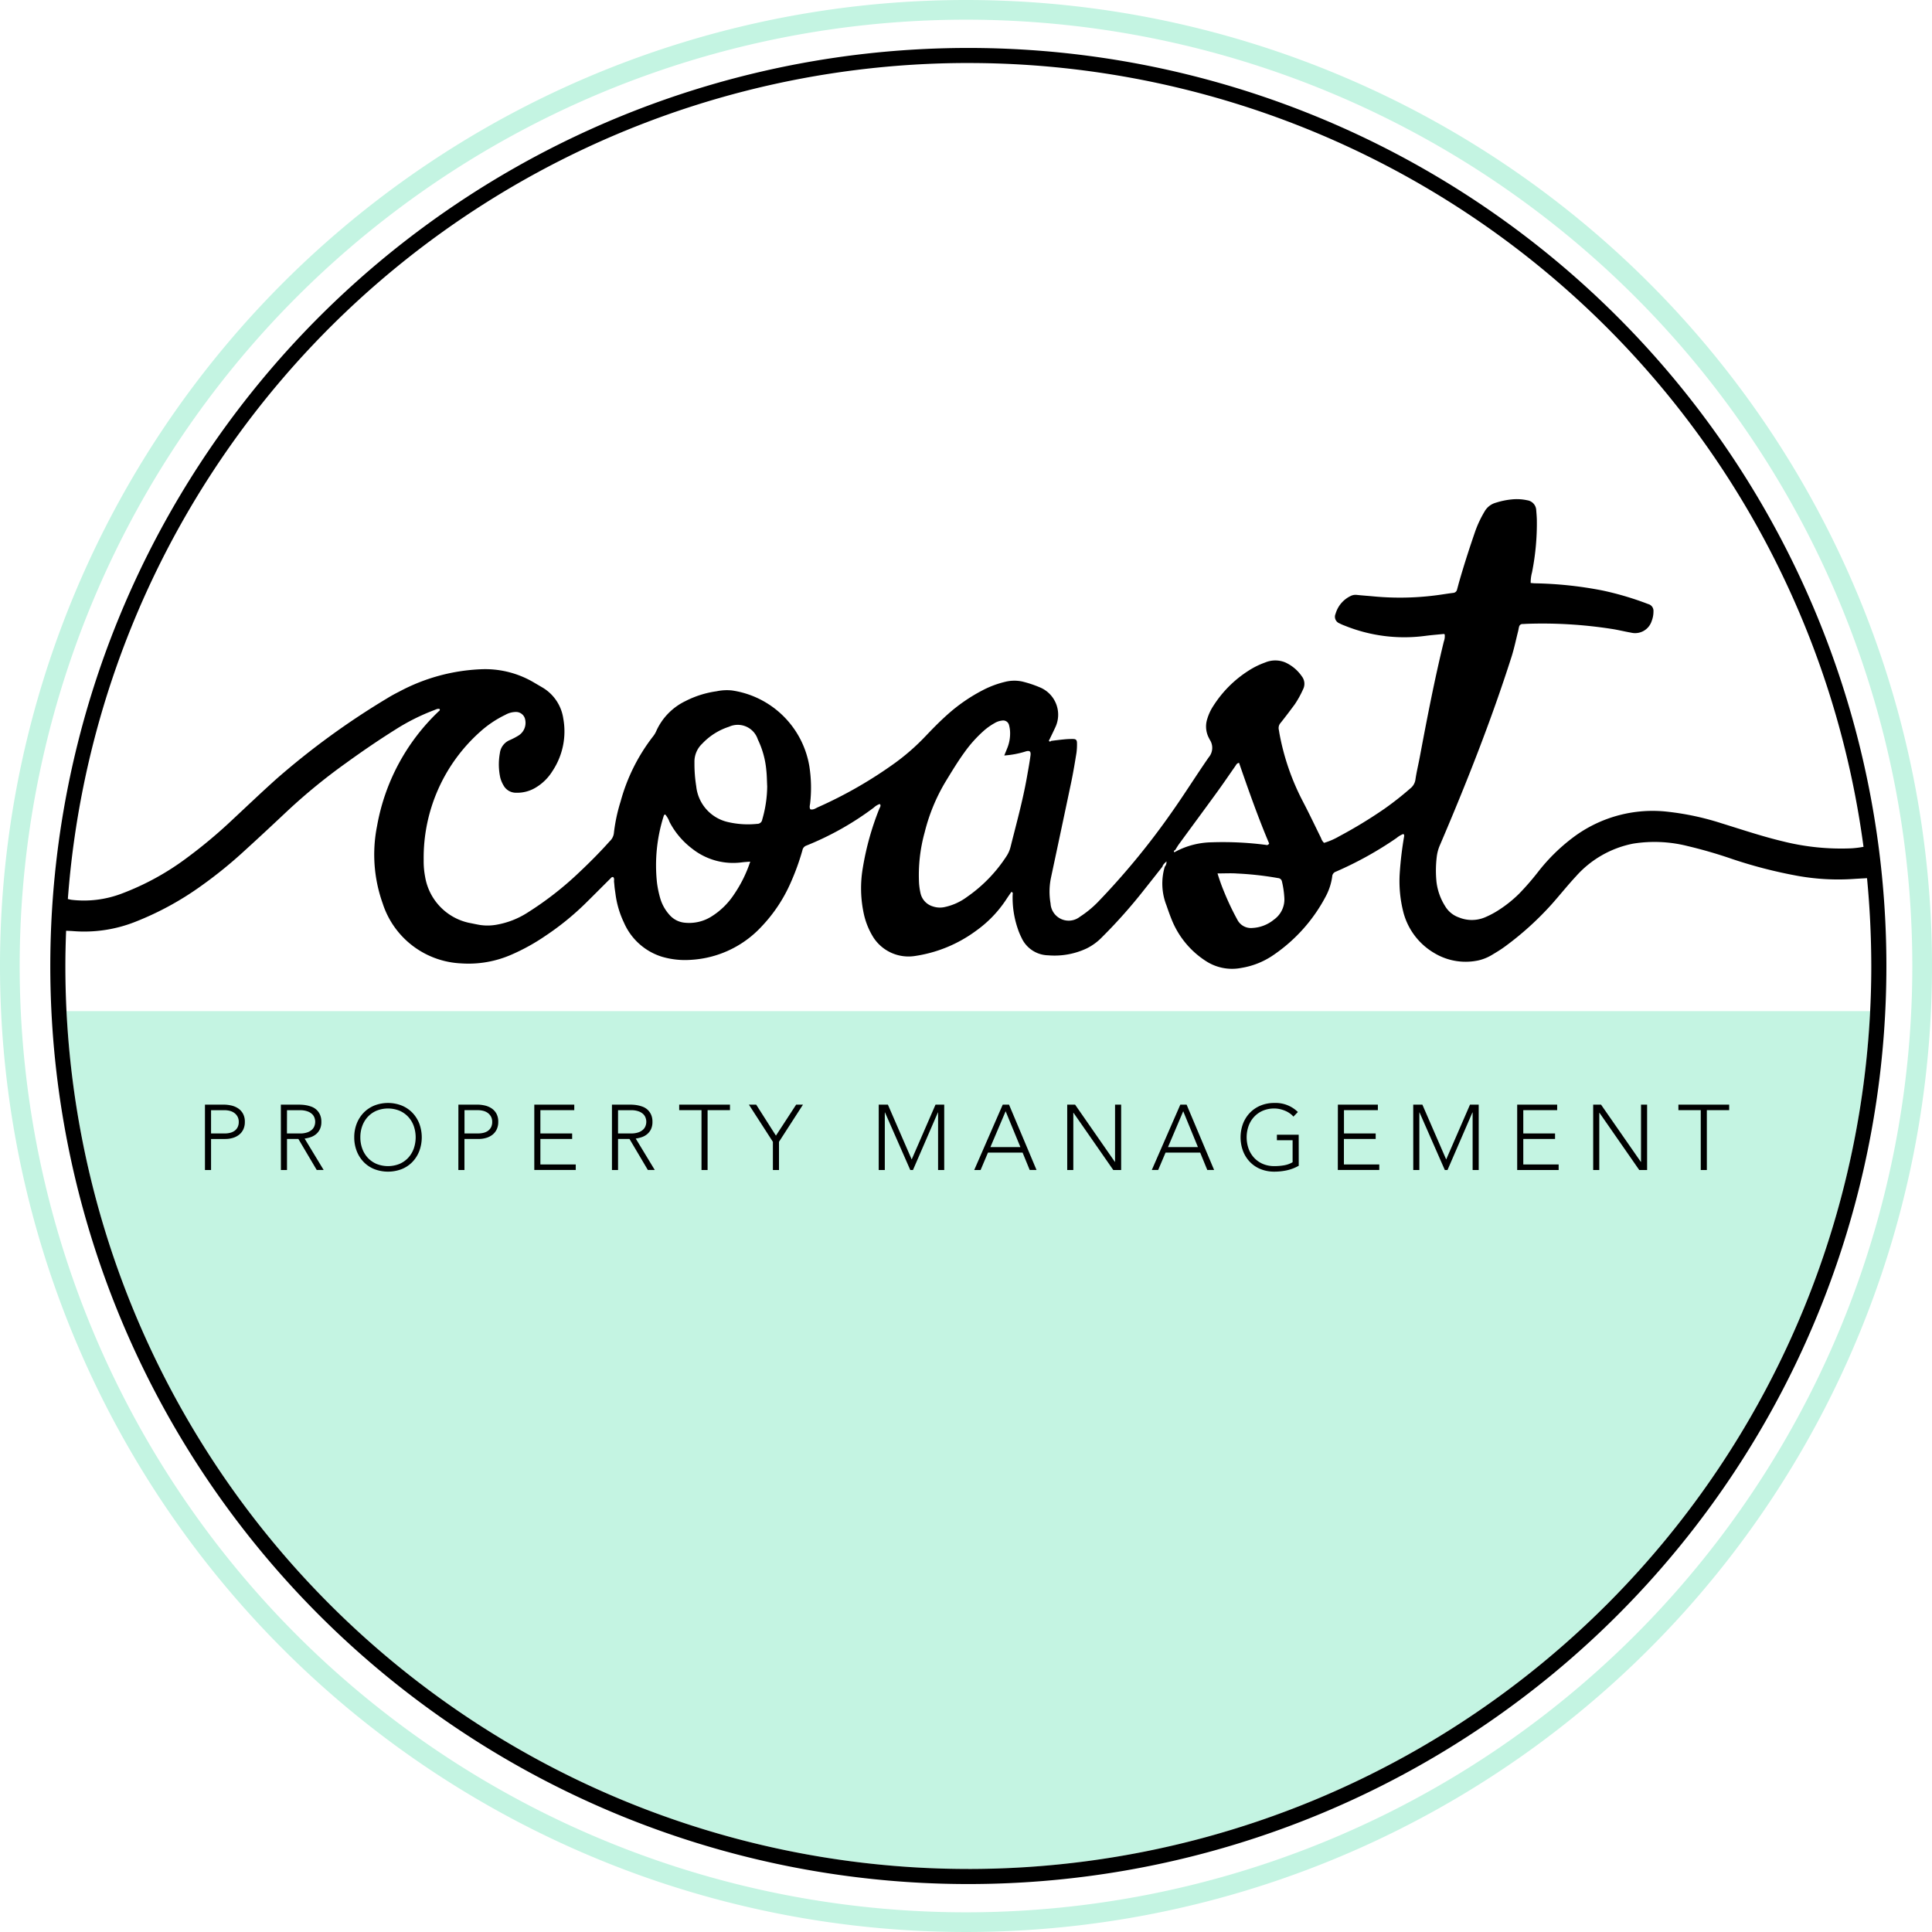
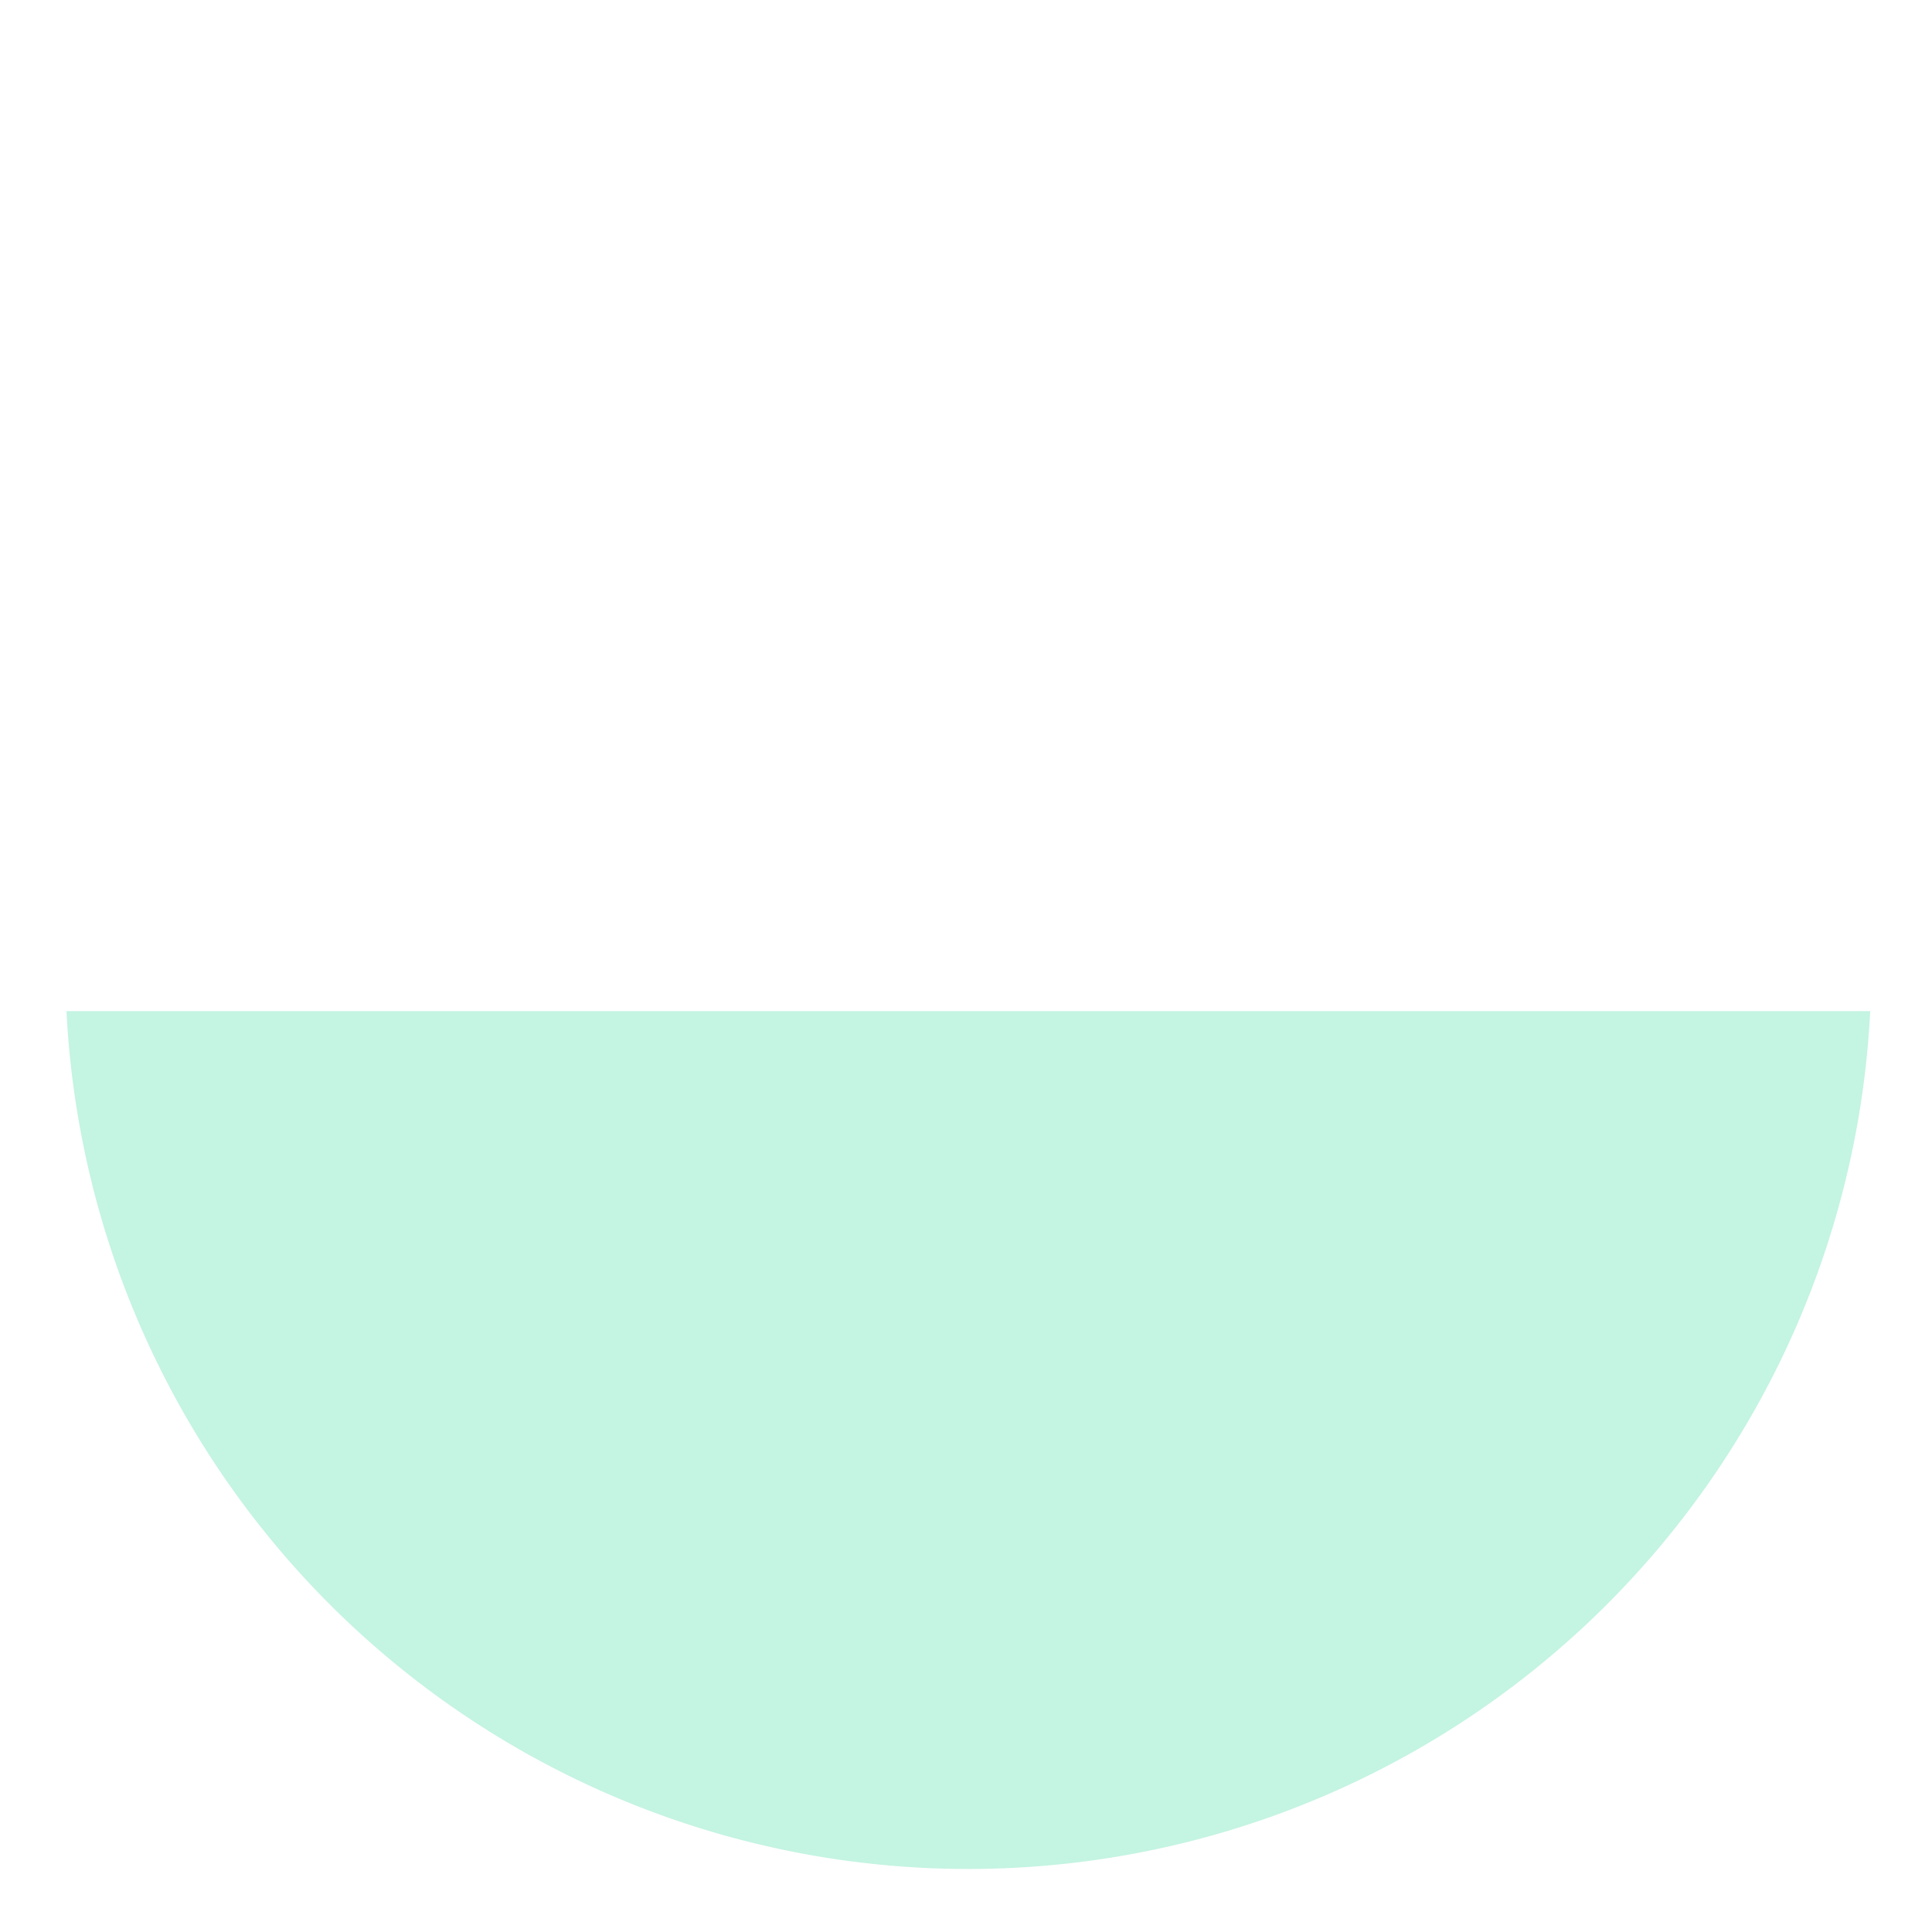
<svg xmlns="http://www.w3.org/2000/svg" width="200" height="200" viewBox="0 0 200 200">
  <g transform="translate(-208.49 -109.978)">
    <g transform="translate(208.49 109.978)">
      <path d="M215.373,214.652a93.477,93.477,0,0,0,186.72,0Z" transform="translate(-208.49 -109.978)" fill="#c4f4e2" />
-       <path d="M308.49,109.978a100,100,0,1,0,100,100A100,100,0,0,0,308.49,109.978Zm0,197.962a97.962,97.962,0,1,1,97.962-97.962A97.963,97.963,0,0,1,308.49,307.94Z" transform="translate(-208.49 -109.978)" fill="#c4f4e2" />
    </g>
-     <path d="M229.707,224.33h1.95a3.624,3.624,0,0,1,.741.081,2.148,2.148,0,0,1,.707.282,1.588,1.588,0,0,1,.526.55,1.7,1.7,0,0,1,.205.874,1.765,1.765,0,0,1-.167.794,1.552,1.552,0,0,1-.449.549,1.909,1.909,0,0,1-.65.32,2.759,2.759,0,0,1-.77.105h-1.462V231.1h-.631Zm.631,2.982h1.434a2.2,2.2,0,0,0,.525-.062,1.342,1.342,0,0,0,.459-.2,1.037,1.037,0,0,0,.325-.368,1.167,1.167,0,0,0,.124-.564,1.115,1.115,0,0,0-.129-.554,1.147,1.147,0,0,0-.334-.377,1.375,1.375,0,0,0-.473-.216,2.236,2.236,0,0,0-.536-.067h-1.395Zm7.226-2.982h1.778c.089,0,.21,0,.363.01a3.65,3.65,0,0,1,.5.057,3.083,3.083,0,0,1,.545.153,1.55,1.55,0,0,1,.5.306,1.6,1.6,0,0,1,.363.506,1.761,1.761,0,0,1,.143.746,1.714,1.714,0,0,1-.167.8,1.557,1.557,0,0,1-.421.511,1.768,1.768,0,0,1-.559.292,3.633,3.633,0,0,1-.583.133l1.969,3.25h-.717l-1.9-3.212H238.2V231.1h-.631Zm.631,2.982h1.338a2.2,2.2,0,0,0,.807-.124,1.348,1.348,0,0,0,.483-.306.961.961,0,0,0,.234-.392,1.211,1.211,0,0,0,0-.765.968.968,0,0,0-.234-.392,1.333,1.333,0,0,0-.483-.3,2.2,2.2,0,0,0-.807-.125H238.2Zm6.967.4a3.834,3.834,0,0,1,.258-1.425,3.4,3.4,0,0,1,.717-1.123,3.254,3.254,0,0,1,1.1-.74,3.894,3.894,0,0,1,2.839,0,3.254,3.254,0,0,1,1.1.74,3.4,3.4,0,0,1,.717,1.123,4.073,4.073,0,0,1,0,2.853,3.368,3.368,0,0,1-.717,1.128,3.188,3.188,0,0,1-1.1.736,3.962,3.962,0,0,1-2.839,0,3.188,3.188,0,0,1-1.1-.736,3.368,3.368,0,0,1-.717-1.128A3.858,3.858,0,0,1,245.162,227.714Zm.631,0a3.368,3.368,0,0,0,.2,1.175,2.8,2.8,0,0,0,.573.946,2.653,2.653,0,0,0,.9.631,3.193,3.193,0,0,0,2.38,0,2.658,2.658,0,0,0,.9-.631,2.78,2.78,0,0,0,.573-.946,3.538,3.538,0,0,0,0-2.351,2.78,2.78,0,0,0-.573-.946,2.658,2.658,0,0,0-.9-.631,3.194,3.194,0,0,0-2.38,0,2.653,2.653,0,0,0-.9.631,2.8,2.8,0,0,0-.573.946A3.37,3.37,0,0,0,245.793,227.714Zm10.151-3.384h1.95a3.624,3.624,0,0,1,.741.081,2.149,2.149,0,0,1,.707.282,1.588,1.588,0,0,1,.526.55,1.71,1.71,0,0,1,.2.874,1.764,1.764,0,0,1-.167.794,1.563,1.563,0,0,1-.449.549,1.918,1.918,0,0,1-.65.32,2.759,2.759,0,0,1-.77.105h-1.462V231.1h-.631Zm.631,2.982h1.434a2.2,2.2,0,0,0,.525-.062,1.342,1.342,0,0,0,.459-.2,1.037,1.037,0,0,0,.325-.368,1.167,1.167,0,0,0,.124-.564,1.115,1.115,0,0,0-.129-.554,1.158,1.158,0,0,0-.334-.377,1.371,1.371,0,0,0-.474-.216,2.221,2.221,0,0,0-.535-.067h-1.395Zm7.226-2.982h4.138v.573h-3.508v2.409h3.288v.573h-3.288v2.639h3.661v.573H263.8Zm8.038,0h1.778c.089,0,.21,0,.363.01a3.632,3.632,0,0,1,.5.057,3.084,3.084,0,0,1,.545.153,1.54,1.54,0,0,1,.5.306,1.6,1.6,0,0,1,.363.506,1.744,1.744,0,0,1,.143.746,1.714,1.714,0,0,1-.167.8,1.554,1.554,0,0,1-.42.511,1.772,1.772,0,0,1-.56.292,3.634,3.634,0,0,1-.583.133l1.969,3.25h-.716l-1.9-3.212H272.47V231.1h-.631Zm.631,2.982h1.338a2.21,2.21,0,0,0,.808-.124,1.334,1.334,0,0,0,.482-.306.961.961,0,0,0,.234-.392,1.193,1.193,0,0,0,0-.765.967.967,0,0,0-.234-.392,1.319,1.319,0,0,0-.482-.3,2.207,2.207,0,0,0-.808-.125H272.47Zm8.639-2.409H278.8v-.573h5.257v.573H281.74V231.1h-.631Zm7.391,3.279-2.485-3.852h.755l2.045,3.212,2.094-3.212h.707l-2.485,3.852V231.1H288.5Zm10.957-3.852h.947l2.465,5.677,2.467-5.677h.9V231.1H305.6v-5.964h-.019L303,231.1h-.277l-2.619-5.964h-.019V231.1h-.631Zm12.837,0h.65l2.848,6.767h-.707l-.736-1.8h-3.584L310,231.1h-.66Zm.3.688-1.577,3.709h3.106Zm6.375-.688h.813l4.119,5.926h.019V224.33h.631V231.1h-.812l-4.12-5.926H319.6V231.1h-.631Zm11.709,0h.65l2.848,6.767h-.707l-.736-1.8h-3.584l-.765,1.8h-.659Zm.3.688-1.577,3.709H332.5Zm11.958,5.639a4.4,4.4,0,0,1-1.229.474,6.084,6.084,0,0,1-1.3.138,3.731,3.731,0,0,1-1.419-.263,3.188,3.188,0,0,1-1.1-.736,3.369,3.369,0,0,1-.717-1.128,4.073,4.073,0,0,1,0-2.853,3.4,3.4,0,0,1,.717-1.123,3.254,3.254,0,0,1,1.1-.74,3.657,3.657,0,0,1,1.419-.268,3.278,3.278,0,0,1,2.438.937l-.459.477a1.992,1.992,0,0,0-.378-.339,2.545,2.545,0,0,0-.487-.267,3.143,3.143,0,0,0-.55-.173,2.685,2.685,0,0,0-.564-.062,2.972,2.972,0,0,0-1.19.23,2.657,2.657,0,0,0-.9.631,2.783,2.783,0,0,0-.574.946,3.555,3.555,0,0,0,0,2.351,2.783,2.783,0,0,0,.574.946,2.657,2.657,0,0,0,.9.631,2.971,2.971,0,0,0,1.19.23,5.806,5.806,0,0,0,1.023-.086,2.646,2.646,0,0,0,.87-.316v-2.275h-1.625v-.573h2.256Zm4.052-6.327h4.139v.573h-3.508v2.409H350.9v.573h-3.288v2.639h3.661v.573H346.98Zm7.8,0h.946l2.466,5.677,2.466-5.677h.9V231.1h-.63v-5.964h-.02l-2.581,5.964h-.276l-2.62-5.964h-.019V231.1h-.63Zm10.762,0h4.139v.573h-3.508v2.409h3.288v.573h-3.288v2.639h3.661v.573h-4.292Zm7.866,0h.813l4.119,5.926h.02V224.33h.63V231.1h-.812l-4.12-5.926h-.019V231.1h-.631Zm11.136.573h-2.313v-.573h5.256v.573h-2.313V231.1h-.63ZM308.733,114.942a95.036,95.036,0,1,0,95.036,95.036A95.036,95.036,0,0,0,308.733,114.942Zm0,1.56A93.492,93.492,0,0,1,401.4,197.641a10.1,10.1,0,0,1-1.234.155,24.816,24.816,0,0,1-7.154-.732c-2.148-.514-4.237-1.22-6.344-1.87a28.217,28.217,0,0,0-5.464-1.177,13.711,13.711,0,0,0-9.845,2.635,19.23,19.23,0,0,0-3.629,3.559,27.088,27.088,0,0,1-2.005,2.306,12.959,12.959,0,0,1-2.41,1.868,9.418,9.418,0,0,1-1.136.57,3.505,3.505,0,0,1-2.649,0A2.685,2.685,0,0,1,358.1,203.8a6.039,6.039,0,0,1-.906-2.537,11.846,11.846,0,0,1,.033-2.628,4.329,4.329,0,0,1,.344-1.217c2.725-6.372,5.272-12.812,7.382-19.417.283-.887.469-1.8.7-2.71.034-.137.047-.28.089-.415a.358.358,0,0,1,.352-.3c.17,0,.339-.016.509-.022a46.685,46.685,0,0,1,8.719.527c.67.1,1.33.271,2,.386a1.8,1.8,0,0,0,2.149-1.2,2.676,2.676,0,0,0,.185-.995.727.727,0,0,0-.545-.762,31.76,31.76,0,0,0-4.709-1.4,40.04,40.04,0,0,0-7-.747c-.139,0-.277-.021-.457-.036a3.992,3.992,0,0,1,.137-1.087,25.779,25.779,0,0,0,.5-5.486c-.009-.311-.034-.621-.061-.931a1.084,1.084,0,0,0-.923-1.055,5.1,5.1,0,0,0-1.6-.092,7.816,7.816,0,0,0-1.659.343,1.923,1.923,0,0,0-1.169.914,11.484,11.484,0,0,0-.945,1.988c-.6,1.737-1.167,3.485-1.673,5.252-.078.272-.146.546-.224.818a.443.443,0,0,1-.406.364c-.589.07-1.175.176-1.764.248a29.06,29.06,0,0,1-6.357.124c-.62-.06-1.241-.1-1.86-.165a1.13,1.13,0,0,0-.658.126,2.935,2.935,0,0,0-1.536,1.833.734.734,0,0,0,.406.988,4.4,4.4,0,0,0,.544.238,16.439,16.439,0,0,0,8.327,1.058c.644-.086,1.292-.135,1.938-.2.022,0,.047.029.084.054a1.613,1.613,0,0,1-.09.726c-.976,3.985-1.747,8.013-2.506,12.043-.142.75-.326,1.494-.434,2.249a1.409,1.409,0,0,1-.531.917,32.313,32.313,0,0,1-2.666,2.1,47.975,47.975,0,0,1-4.711,2.866,7.072,7.072,0,0,1-1.552.671,1.147,1.147,0,0,1-.309-.494c-.625-1.268-1.231-2.547-1.887-3.8A24.906,24.906,0,0,1,340.955,186c-.032-.166-.052-.335-.087-.5a.8.8,0,0,1,.2-.7c.494-.619.97-1.253,1.442-1.889a10.051,10.051,0,0,0,.864-1.556,1.263,1.263,0,0,0-.118-1.363,4.179,4.179,0,0,0-1.74-1.451,2.717,2.717,0,0,0-2.071.023,8.249,8.249,0,0,0-1.744.867A11.85,11.85,0,0,0,334.128,183a5.143,5.143,0,0,0-.655,1.375,2.548,2.548,0,0,0,.151,1.977c.04.075.075.153.118.226a1.515,1.515,0,0,1-.126,1.8c-1.29,1.86-2.49,3.783-3.794,5.633a76.774,76.774,0,0,1-7.7,9.368,10.731,10.731,0,0,1-1.838,1.5,1.878,1.878,0,0,1-3.04-1.372,7.089,7.089,0,0,1,.049-2.7q1.054-4.937,2.094-9.876c.208-1,.373-2,.537-3.007a6.374,6.374,0,0,0,.055-1.016c0-.312-.1-.425-.4-.431a8.275,8.275,0,0,0-.931.042c-.45.042-.9.1-1.346.156-.056.061-.13.093-.194.038s-.009-.128.029-.187c.218-.459.446-.914.654-1.378a3.059,3.059,0,0,0-1.578-3.982,11.619,11.619,0,0,0-1.927-.643,3.93,3.93,0,0,0-1.769.044,10.027,10.027,0,0,0-2.3.864,17.566,17.566,0,0,0-3.625,2.5c-.806.714-1.557,1.484-2.3,2.264a22.814,22.814,0,0,1-3.121,2.743,44.664,44.664,0,0,1-8,4.6c-.247.111-.488.3-.792.22-.137-.22-.034-.444-.018-.663a14.339,14.339,0,0,0-.09-3.81,9.518,9.518,0,0,0-8-7.831,5.074,5.074,0,0,0-1.6.084,10.134,10.134,0,0,0-3.223,1.016,6.3,6.3,0,0,0-3.02,3.1,2.489,2.489,0,0,1-.35.576,19.2,19.2,0,0,0-3.344,6.719,17.54,17.54,0,0,0-.7,3.315,1.361,1.361,0,0,1-.427.8c-.983,1.1-2.019,2.146-3.091,3.155a33.854,33.854,0,0,1-5.339,4.184,8.73,8.73,0,0,1-3.374,1.317,5.265,5.265,0,0,1-1.69,0c-.362-.064-.721-.144-1.082-.213a5.864,5.864,0,0,1-4.529-4.743,8.628,8.628,0,0,1-.153-1.773,17.466,17.466,0,0,1,5.847-13.263,11.044,11.044,0,0,1,2.6-1.747,2.234,2.234,0,0,1,1.136-.3.967.967,0,0,1,.932.83,1.545,1.545,0,0,1-.705,1.613,7.135,7.135,0,0,1-.9.47,1.676,1.676,0,0,0-1.023,1.354,6.478,6.478,0,0,0,.041,2.528,3.087,3.087,0,0,0,.323.781,1.468,1.468,0,0,0,1.316.786,3.708,3.708,0,0,0,2.1-.577,5.12,5.12,0,0,0,1.666-1.669,7.417,7.417,0,0,0,1.119-5.436,4.478,4.478,0,0,0-2.148-3.208c-.341-.2-.681-.4-1.024-.6a9.912,9.912,0,0,0-5.37-1.293,19.611,19.611,0,0,0-8.438,2.312c-.429.217-.853.446-1.262.7a79.646,79.646,0,0,0-11.449,8.336c-1.538,1.379-3.034,2.807-4.547,4.216a50.881,50.881,0,0,1-4.684,3.926,27.265,27.265,0,0,1-6.82,3.744,10.992,10.992,0,0,1-5.175.631c-.047-.006-.216-.043-.37-.079A93.481,93.481,0,0,1,308.733,116.5Zm27.779,83.9a32.981,32.981,0,0,1,4.285.476.431.431,0,0,1,.4.353,9.452,9.452,0,0,1,.246,1.672,2.553,2.553,0,0,1-1.073,2.271,3.8,3.8,0,0,1-2.248.868,1.579,1.579,0,0,1-1.536-.845,27.439,27.439,0,0,1-1.409-2.978c-.238-.569-.439-1.15-.65-1.823C335.275,200.394,335.9,200.36,336.512,200.4Zm-2.548-3.229a8.224,8.224,0,0,0-3.817.984c-.057.05-.108.05-.126-.007-.03-.1.032-.141.116-.162.136-.213.26-.434.409-.637,1.3-1.782,2.615-3.556,3.911-5.342.649-.893,1.269-1.805,1.9-2.709.1-.136.15-.312.4-.351.976,2.813,1.963,5.634,3.116,8.349-.131.221-.279.149-.4.134A34.6,34.6,0,0,0,333.964,197.171Zm-19.32-9.4c.438-.134.583-.023.519.433-.1.756-.241,1.508-.374,2.26-.429,2.426-1.091,4.8-1.687,7.184a3.084,3.084,0,0,1-.4.928,15.167,15.167,0,0,1-4.105,4.248,5.948,5.948,0,0,1-2.3,1.047,2.274,2.274,0,0,1-1.255-.069,1.835,1.835,0,0,1-1.261-1.367,6.752,6.752,0,0,1-.15-1.006,16.508,16.508,0,0,1,.582-5.294,19.111,19.111,0,0,1,2.157-5.236c.635-1.039,1.26-2.082,1.978-3.067a13.291,13.291,0,0,1,1.919-2.15,6.341,6.341,0,0,1,1.17-.842,1.868,1.868,0,0,1,.8-.271.619.619,0,0,1,.709.473,3.078,3.078,0,0,1,.109.752,4.025,4.025,0,0,1-.274,1.579c-.092.235-.19.468-.329.811A9.616,9.616,0,0,0,314.644,187.775Zm-30.637,7.337a4.244,4.244,0,0,1-3.443-3.734,14.74,14.74,0,0,1-.184-2.452,2.565,2.565,0,0,1,.81-1.968,6.591,6.591,0,0,1,2.765-1.745,2.182,2.182,0,0,1,2.985,1.316,9.155,9.155,0,0,1,.877,3.17c.063.561.064,1.13.093,1.695a12.635,12.635,0,0,1-.514,3.429.51.51,0,0,1-.52.442A9.152,9.152,0,0,1,284.007,195.112Zm2.148,4.063a13.521,13.521,0,0,1-1.7,3.427,7.616,7.616,0,0,1-2.36,2.282,4.326,4.326,0,0,1-2.679.618,2.381,2.381,0,0,1-1.623-.818,4.4,4.4,0,0,1-.972-1.768,10.513,10.513,0,0,1-.322-1.576,16.814,16.814,0,0,1,.717-6.948c.013-.043.08-.069.13-.107a2.443,2.443,0,0,1,.453.78,8.259,8.259,0,0,0,2.335,2.763,6.829,6.829,0,0,0,5.172,1.42C285.559,199.216,285.81,199.2,286.155,199.175Zm22.578,104.279a93.475,93.475,0,0,1-93.476-93.476c0-1.221.031-2.435.077-3.645.245.008.594.023.7.033a14.347,14.347,0,0,0,6.488-.971,31.3,31.3,0,0,0,6.9-3.783,45.755,45.755,0,0,0,4.41-3.59c1.508-1.372,3-2.764,4.483-4.161a60.08,60.08,0,0,1,5.983-4.883c1.673-1.212,3.378-2.379,5.129-3.476a21.8,21.8,0,0,1,4.014-2.011c.182-.067.354-.18.561-.11.067.14-.053.193-.124.26a21.547,21.547,0,0,0-6.353,11.837,15.053,15.053,0,0,0,.583,8.031,8.958,8.958,0,0,0,8.12,6.2,11.054,11.054,0,0,0,5.217-.909,20.938,20.938,0,0,0,3.484-1.927,28.255,28.255,0,0,0,4.031-3.243c.911-.89,1.807-1.8,2.71-2.694.076-.076.135-.182.289-.167.164.143.074.354.1.535s.036.395.059.591.055.393.082.589a9.767,9.767,0,0,0,.879,3A6.342,6.342,0,0,0,277,209.015a8.468,8.468,0,0,0,3.023.324,10.8,10.8,0,0,0,7.334-3.479,15.727,15.727,0,0,0,3.02-4.585,24.918,24.918,0,0,0,1.177-3.269.629.629,0,0,1,.405-.49,30.644,30.644,0,0,0,7-3.945,1.64,1.64,0,0,1,.571-.352c.021,0,.045.013.071.021.1.177-.029.322-.087.465a29.082,29.082,0,0,0-1.706,6.115,12.476,12.476,0,0,0,.115,4.809,7.677,7.677,0,0,0,1,2.419,4.329,4.329,0,0,0,4.239,1.9,14.1,14.1,0,0,0,6.369-2.616,12.2,12.2,0,0,0,3.109-3.218c.178-.277.371-.546.55-.808.2.063.136.2.13.293a9.893,9.893,0,0,0,.525,3.506,6.9,6.9,0,0,0,.388.939,3.1,3.1,0,0,0,2.755,1.827,7.832,7.832,0,0,0,3.967-.7,5.717,5.717,0,0,0,1.576-1.136,54.031,54.031,0,0,0,4.505-5.081c.6-.749,1.193-1.507,1.789-2.262.053-.22.223-.346.416-.544a.751.751,0,0,1-.176.557,6.14,6.14,0,0,0,.178,4c.174.507.352,1.015.555,1.511a9.13,9.13,0,0,0,3.52,4.246,4.96,4.96,0,0,0,3.658.717,8.147,8.147,0,0,0,3.358-1.349,16.812,16.812,0,0,0,5.456-6.17,6.138,6.138,0,0,0,.609-1.933.553.553,0,0,1,.366-.508,37.048,37.048,0,0,0,6.295-3.491,2.517,2.517,0,0,1,.7-.416c.133.1.086.21.072.318a36.43,36.43,0,0,0-.434,3.622,12.969,12.969,0,0,0,.381,4.207,6.915,6.915,0,0,0,3.224,4.2,6.29,6.29,0,0,0,4.583.728,4.821,4.821,0,0,0,1.4-.588c.437-.261.875-.525,1.284-.827a31.618,31.618,0,0,0,4.842-4.377c.847-.951,1.64-1.951,2.507-2.884a10.655,10.655,0,0,1,5.931-3.4,14.009,14.009,0,0,1,5.642.251,48.243,48.243,0,0,1,4.64,1.349,48.847,48.847,0,0,0,6.729,1.732,23.819,23.819,0,0,0,5.836.322c.277-.019.878-.053,1.367-.08q.434,4.488.441,9.092A93.476,93.476,0,0,1,308.733,303.454Z" transform="translate(0 0)" />
  </g>
</svg>